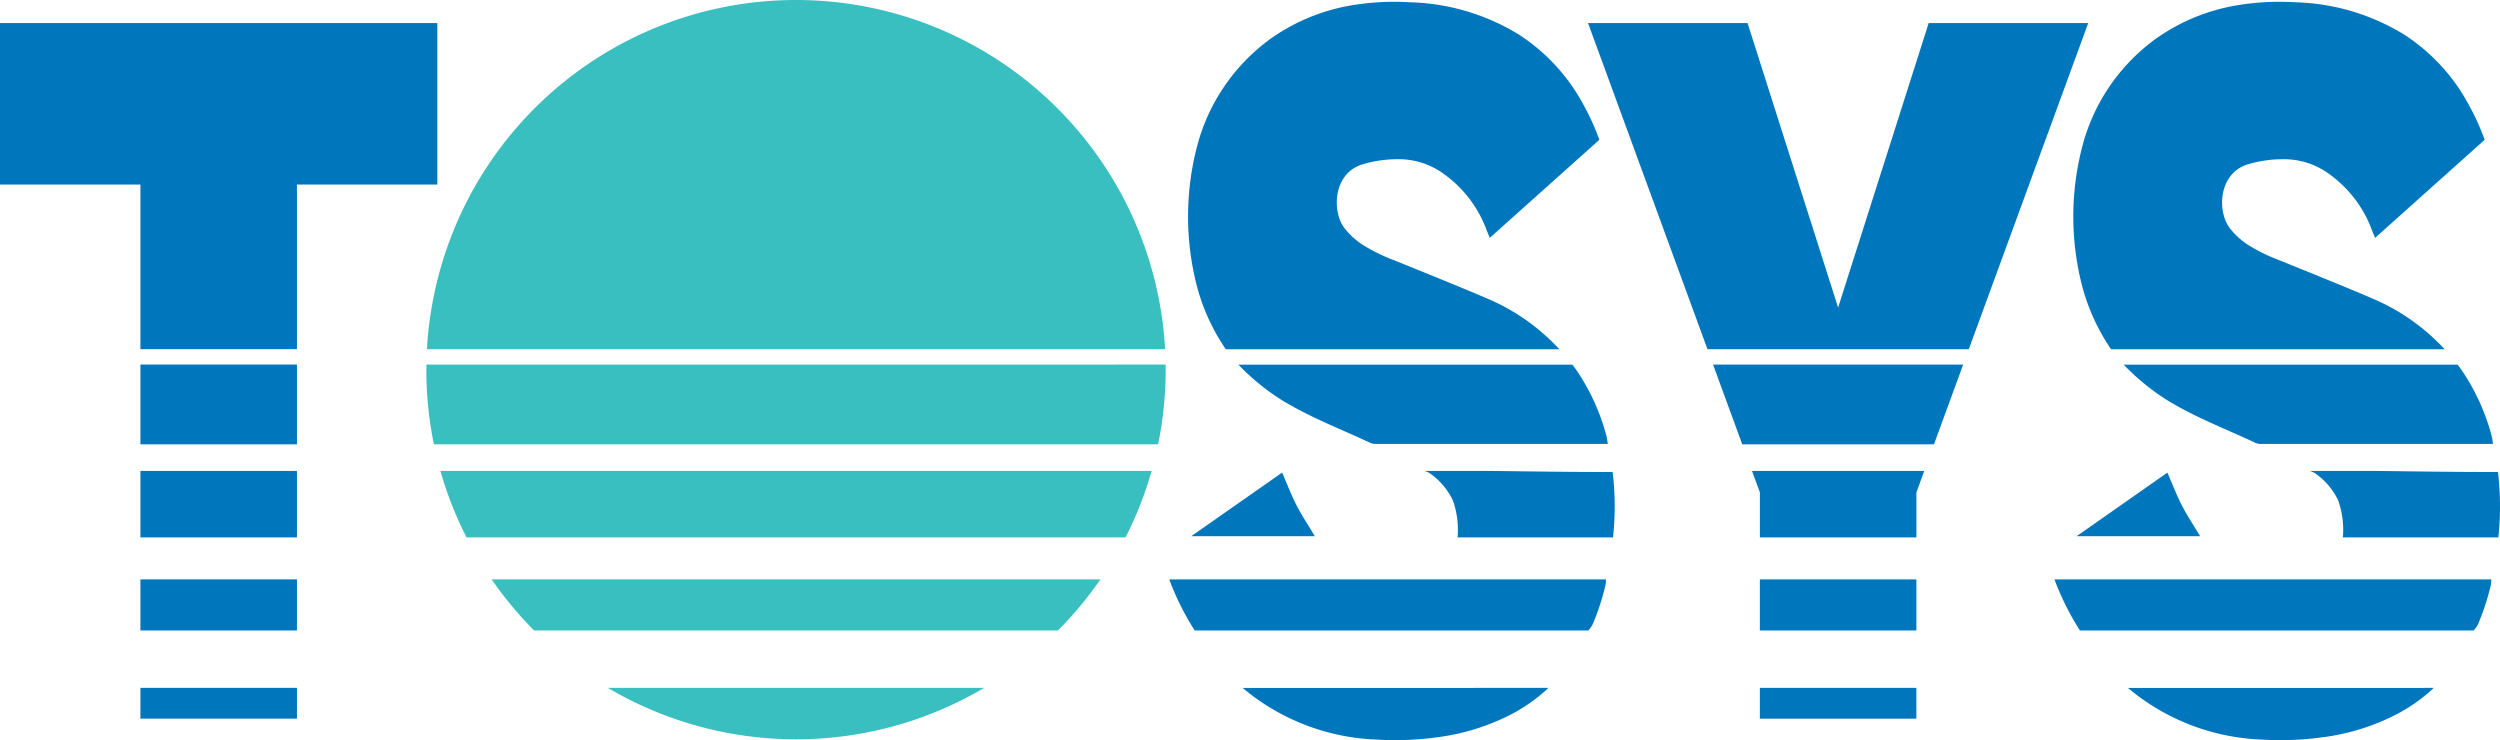
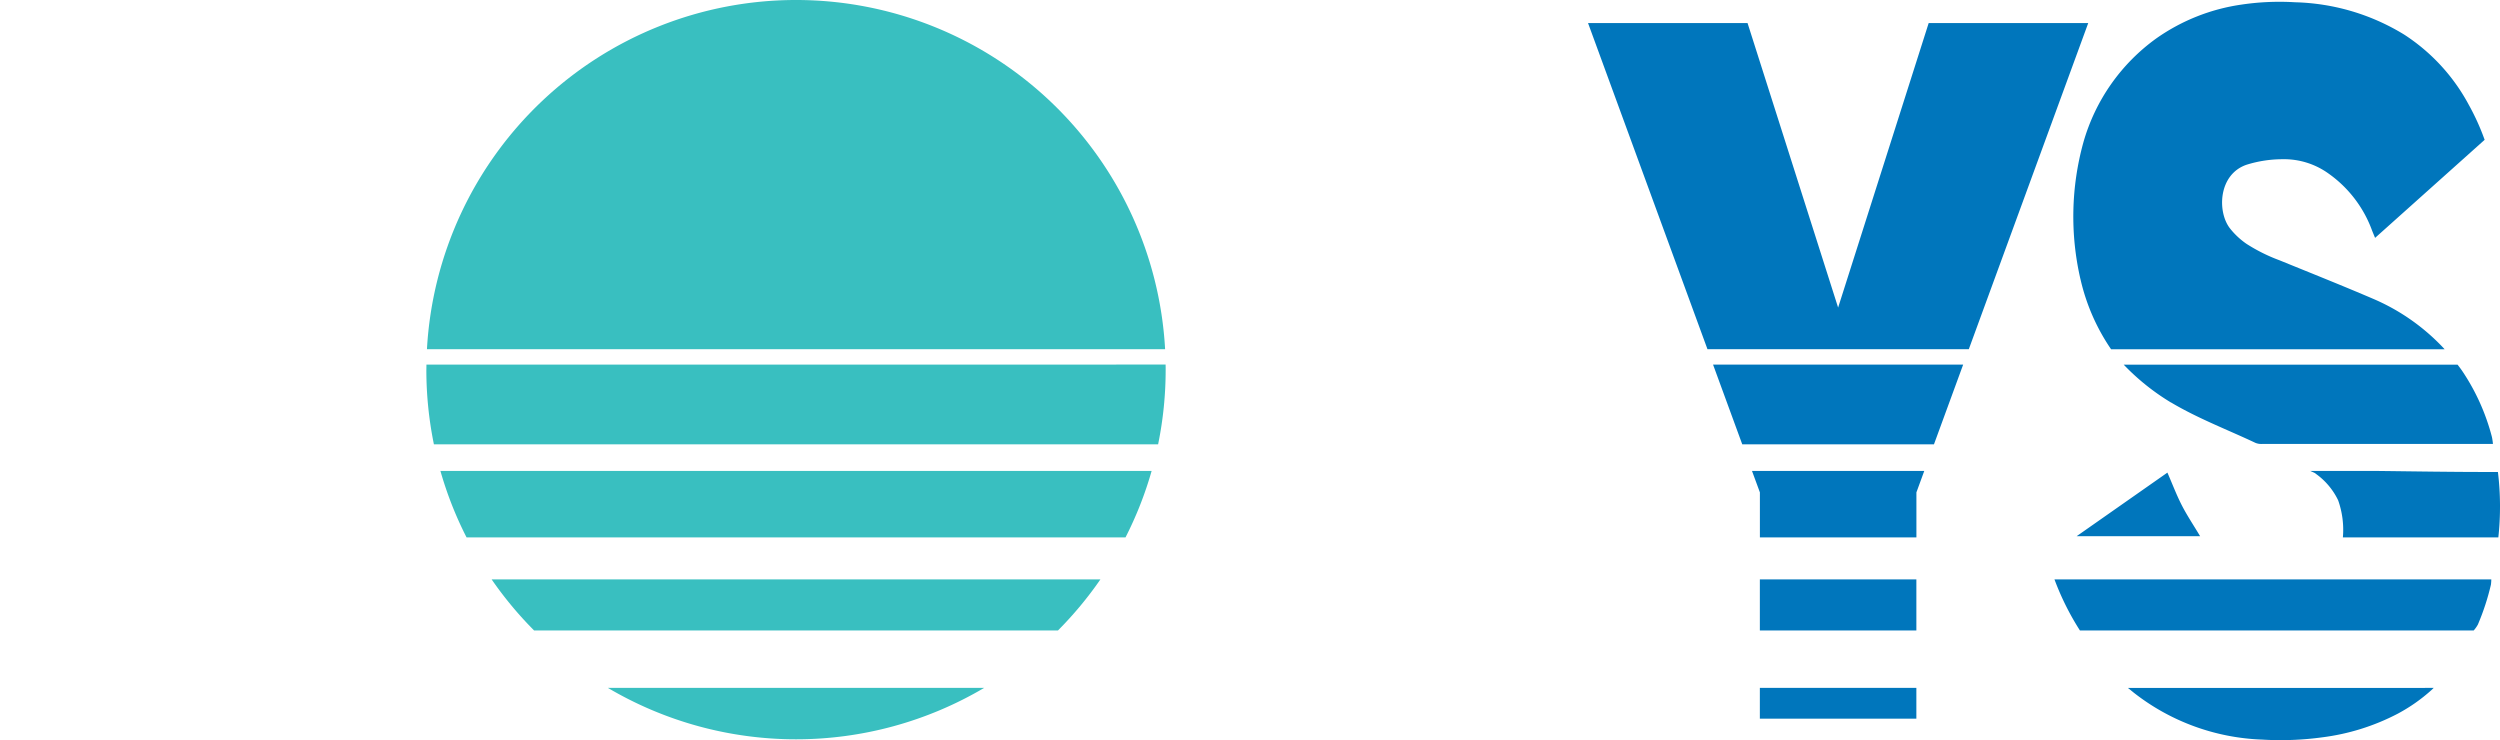
<svg xmlns="http://www.w3.org/2000/svg" width="238" height="70.453" viewBox="0 0 238 70.453">
  <defs>
    <clipPath id="a">
      <rect width="238" height="70.453" fill="none" />
    </clipPath>
  </defs>
-   <path d="M13.368,73.547h14.9V70.615h-14.9Zm0-8.394h14.9V60.29h-14.9Zm0-8.86h14.9V49.964h-14.9Zm0-8.86h14.9V39.838h-14.9ZM0,7.329V22.7H13.368V38.373h14.9V22.7H41.636V7.329Z" transform="translate(0 -5.132)" fill="#0076bc" />
  <g clip-path="url(#a)">
    <path d="M676.794,45.239h6.239c3.679.043,7.413.106,10.941.1h.678a27.32,27.32,0,0,1,.04,6.229h-14.8a8.391,8.391,0,0,0-.45-3.531,6.615,6.615,0,0,0-2.148-2.541c.007-.046-.5-.24-.495-.256m-13.606.155-8.644,6.056H666.3c-.6-1.009-1.23-1.944-1.741-2.938s-.9-2.039-1.374-3.118m-10.75,10.171a25.5,25.5,0,0,0,2.425,4.863h37.484a3.008,3.008,0,0,0,.4-.564,22.888,22.888,0,0,0,1.243-3.8,4.727,4.727,0,0,0,.036-.5Zm11.1-16.843c2.564,1.526,5.355,2.58,8.042,3.849a1.449,1.449,0,0,0,.6.1q10.658,0,21.315,0h.687a6.355,6.355,0,0,0-.095-.653,20.41,20.41,0,0,0-2.839-6.308c-.084-.123-.242-.343-.435-.588H659.027a21.787,21.787,0,0,0,4.51,3.609m-4.105,27.168.574.466a21.012,21.012,0,0,0,12.166,4.449,29.318,29.318,0,0,0,5.714-.209,21.232,21.232,0,0,0,7.238-2.26,16.129,16.129,0,0,0,3.207-2.251c.067-.065.136-.13.206-.2Zm-4.525-38.935a19.452,19.452,0,0,0,2.919,6.693h31.756c-.24-.262-.468-.491-.549-.571a19.906,19.906,0,0,0-6.181-4.2c-2.978-1.278-5.99-2.476-8.991-3.7a16.185,16.185,0,0,1-3.135-1.56,7.192,7.192,0,0,1-1.57-1.462c-1.241-1.563-1.138-5.168,1.586-6.081a11.513,11.513,0,0,1,3.389-.519,7.249,7.249,0,0,1,4.392,1.361,11.434,11.434,0,0,1,4.156,5.449c.08.2.166.4.279.678l10.43-9.335a22.486,22.486,0,0,0-1.514-3.341,18.162,18.162,0,0,0-6.151-6.68A20.858,20.858,0,0,0,675.338.623a24.517,24.517,0,0,0-5.1.222,18.678,18.678,0,0,0-8.105,3.217,18.376,18.376,0,0,0-6.945,9.9,26.488,26.488,0,0,0-.284,13" transform="translate(-456.85 -0.407)" fill="#0076bc" />
    <path d="M136.739,44.833h67.707a34.951,34.951,0,0,1-2.487,6.329H139.227a34.972,34.972,0,0,1-2.488-6.329M135.4,35.192a35.359,35.359,0,0,0,.719,7.11h68.944a35.34,35.34,0,0,0,.719-7.11c0-.162,0-.323-.006-.484H135.408c0,.161-.006.322-.006.484m64.169,19.967H141.614a35.373,35.373,0,0,0,4.043,4.863h49.871a35.33,35.33,0,0,0,4.043-4.863M152.678,65.485a35.212,35.212,0,0,0,35.829,0Zm53.051-32.243a35.19,35.19,0,0,0-70.272,0Z" transform="translate(-94.811 -0.001)" fill="#39bfc0" />
    <path d="M519.908,49.965h16.4l-.748,2.043v4.286h-14.9V52.007Zm.748,23.582h14.9V70.616h-14.9ZM516.2,39.839l2.781,7.594h18.25l2.781-7.594ZM535.556,60.29h-14.9v4.863h14.9Zm4.993-21.917L551.917,7.329H536.728l-8.621,27.084L519.485,7.329H504.3l11.368,31.044Z" transform="translate(-353.118 -5.132)" fill="#0076bc" />
-     <path d="M395.651,45.239h6.239c3.679.043,7.413.106,10.941.1h.678a27.32,27.32,0,0,1,.04,6.229h-14.8a8.39,8.39,0,0,0-.45-3.531,6.614,6.614,0,0,0-2.148-2.541c.008-.046-.5-.24-.495-.256m-13.606.155L373.4,51.451h11.76c-.6-1.009-1.23-1.944-1.741-2.938s-.9-2.039-1.374-3.118M371.3,55.565a25.5,25.5,0,0,0,2.425,4.863H411.2a3.015,3.015,0,0,0,.4-.564,22.882,22.882,0,0,0,1.243-3.8,4.741,4.741,0,0,0,.036-.5Zm11.1-16.843c2.564,1.526,5.355,2.58,8.042,3.849a1.449,1.449,0,0,0,.6.1q10.658,0,21.315,0h.687a6.353,6.353,0,0,0-.095-.653,20.41,20.41,0,0,0-2.839-6.308c-.084-.123-.242-.343-.435-.588H377.885a21.785,21.785,0,0,0,4.51,3.609m-4.105,27.168.574.466a21.012,21.012,0,0,0,12.166,4.449,29.317,29.317,0,0,0,5.714-.209,21.232,21.232,0,0,0,7.238-2.26,16.126,16.126,0,0,0,3.207-2.251c.067-.065.136-.13.206-.2Zm-4.525-38.935a19.452,19.452,0,0,0,2.919,6.693H408.44c-.24-.262-.468-.491-.549-.571a19.905,19.905,0,0,0-6.181-4.2c-2.978-1.278-5.99-2.476-8.991-3.7a16.185,16.185,0,0,1-3.135-1.56,7.193,7.193,0,0,1-1.571-1.462c-1.241-1.563-1.138-5.168,1.586-6.081a11.513,11.513,0,0,1,3.389-.519,7.249,7.249,0,0,1,4.392,1.361,11.434,11.434,0,0,1,4.156,5.449c.08.2.166.4.279.678l10.431-9.335a22.492,22.492,0,0,0-1.514-3.341,18.162,18.162,0,0,0-6.151-6.68A20.858,20.858,0,0,0,394.2.623a24.517,24.517,0,0,0-5.1.222,18.678,18.678,0,0,0-8.105,3.217,18.375,18.375,0,0,0-6.945,9.9,26.487,26.487,0,0,0-.284,13" transform="translate(-259.988 -0.407)" fill="#0076bc" />
  </g>
</svg>